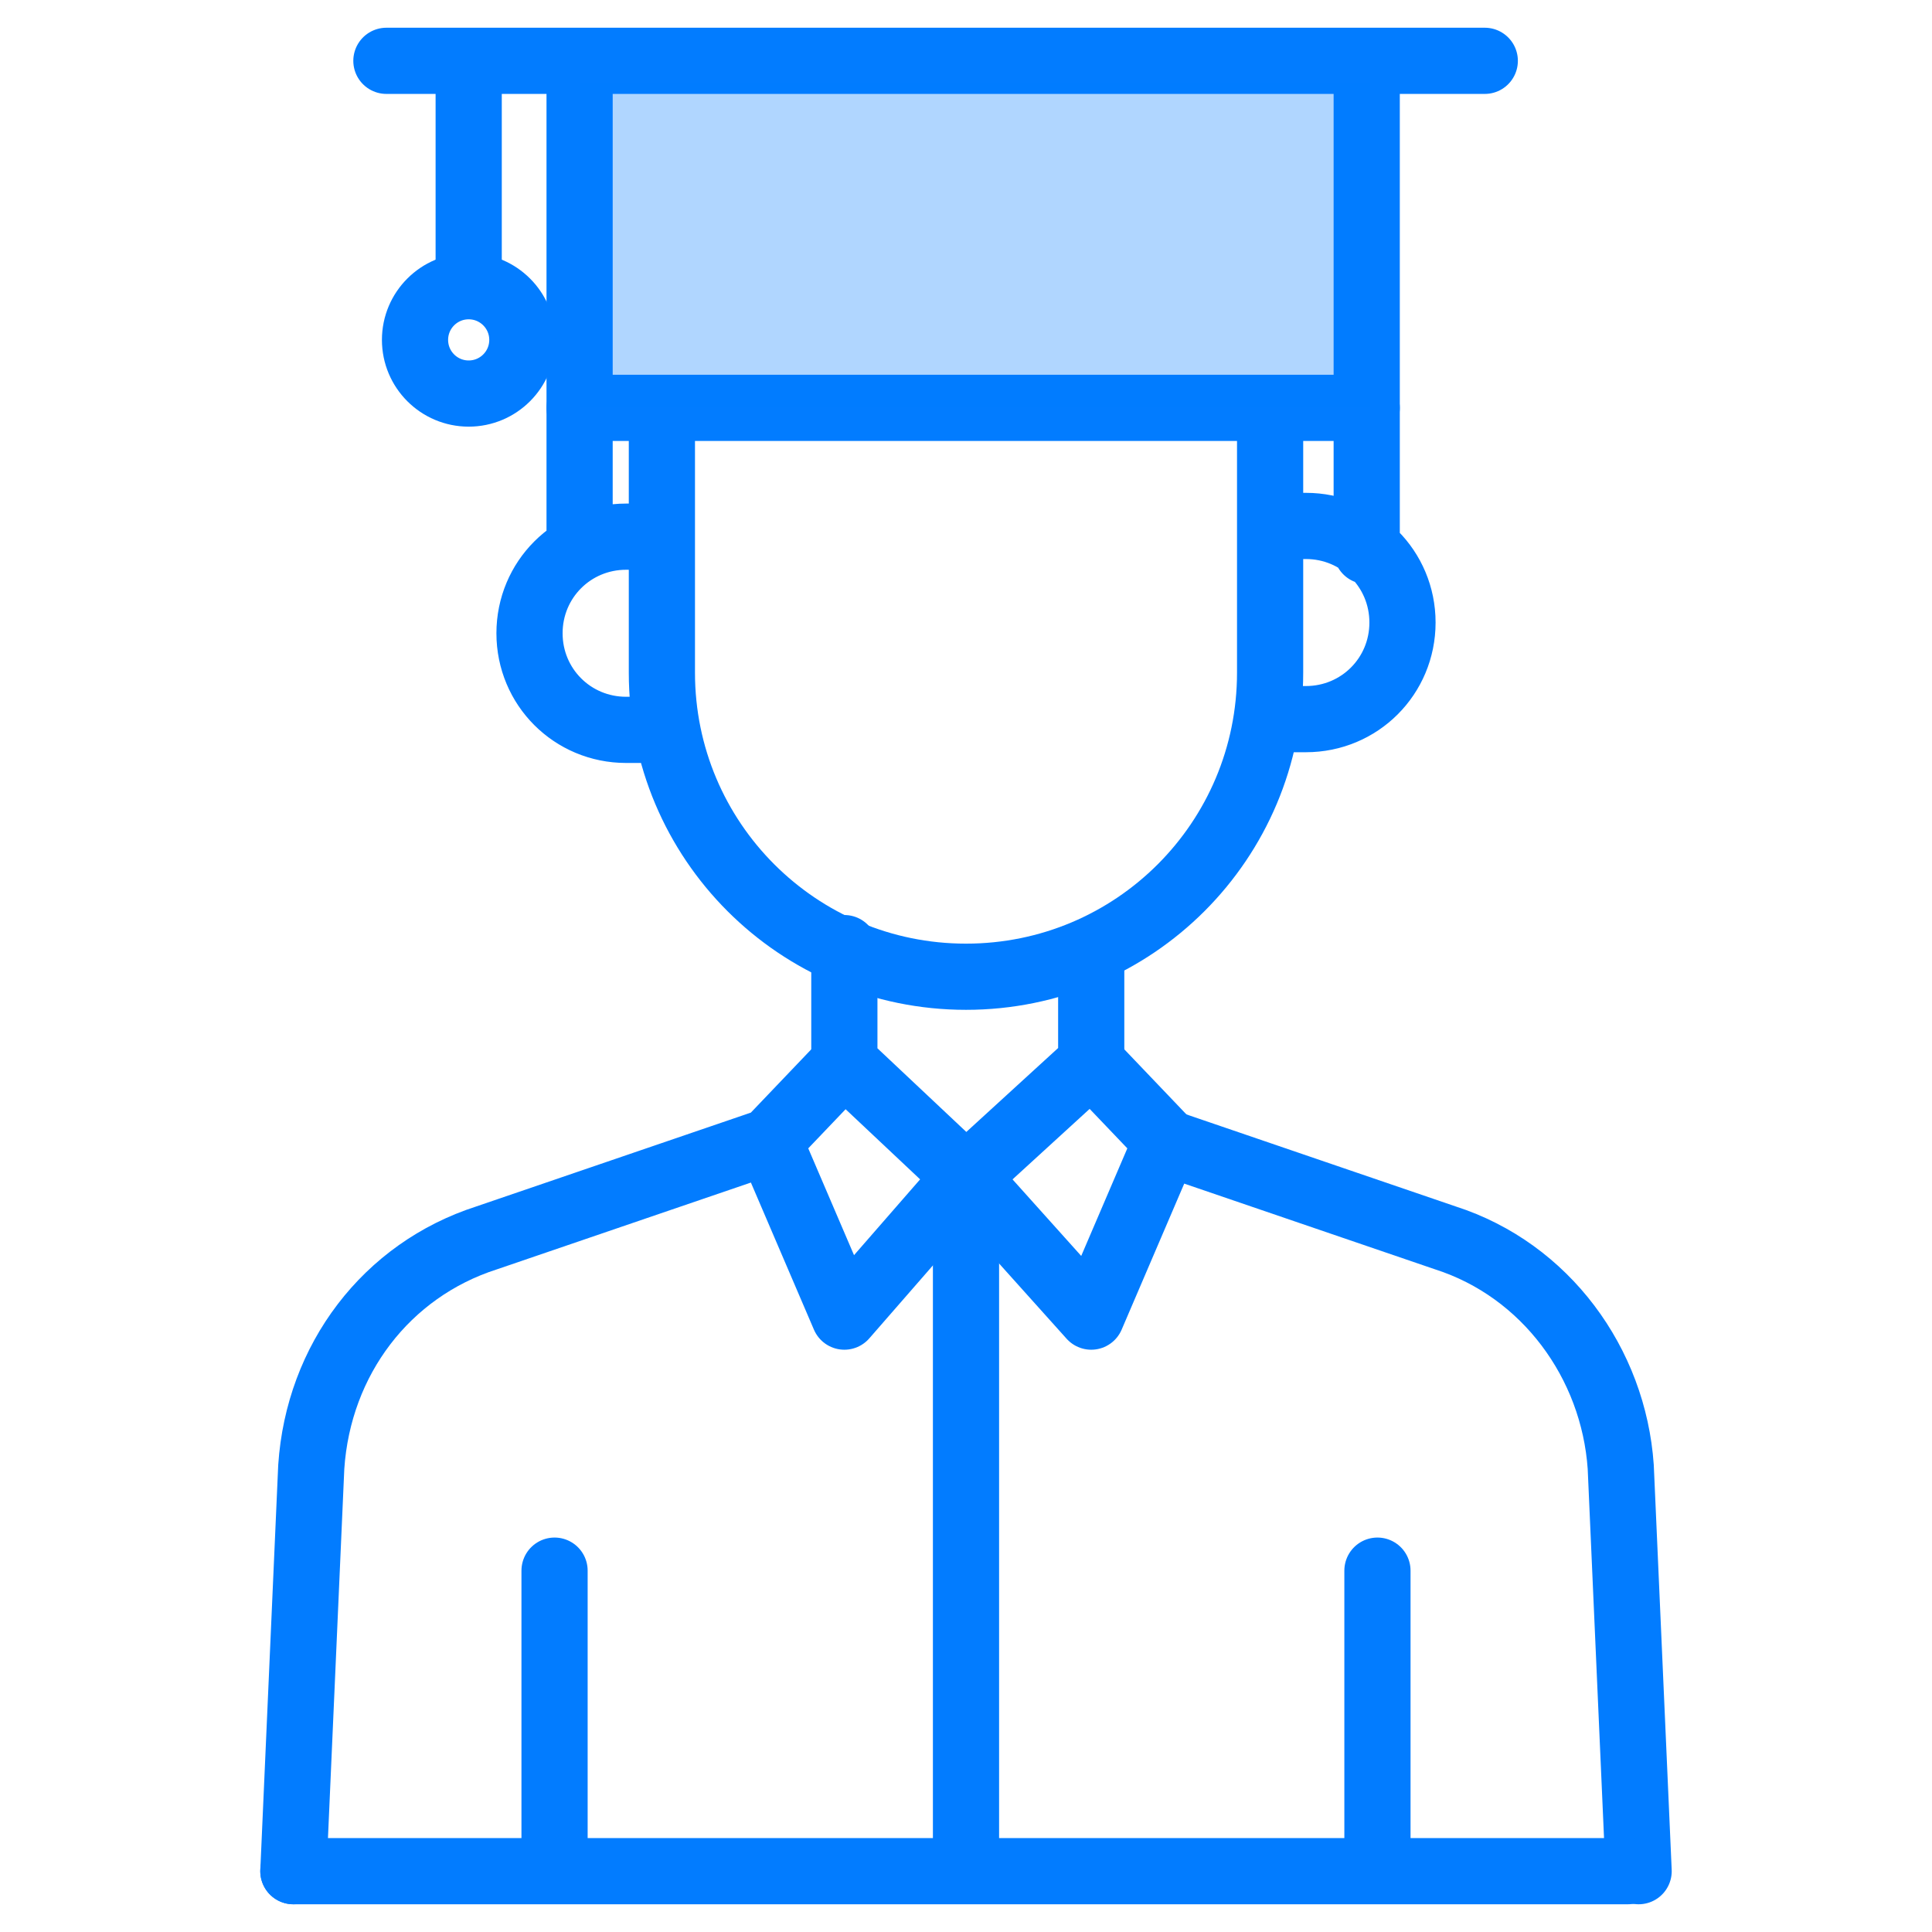
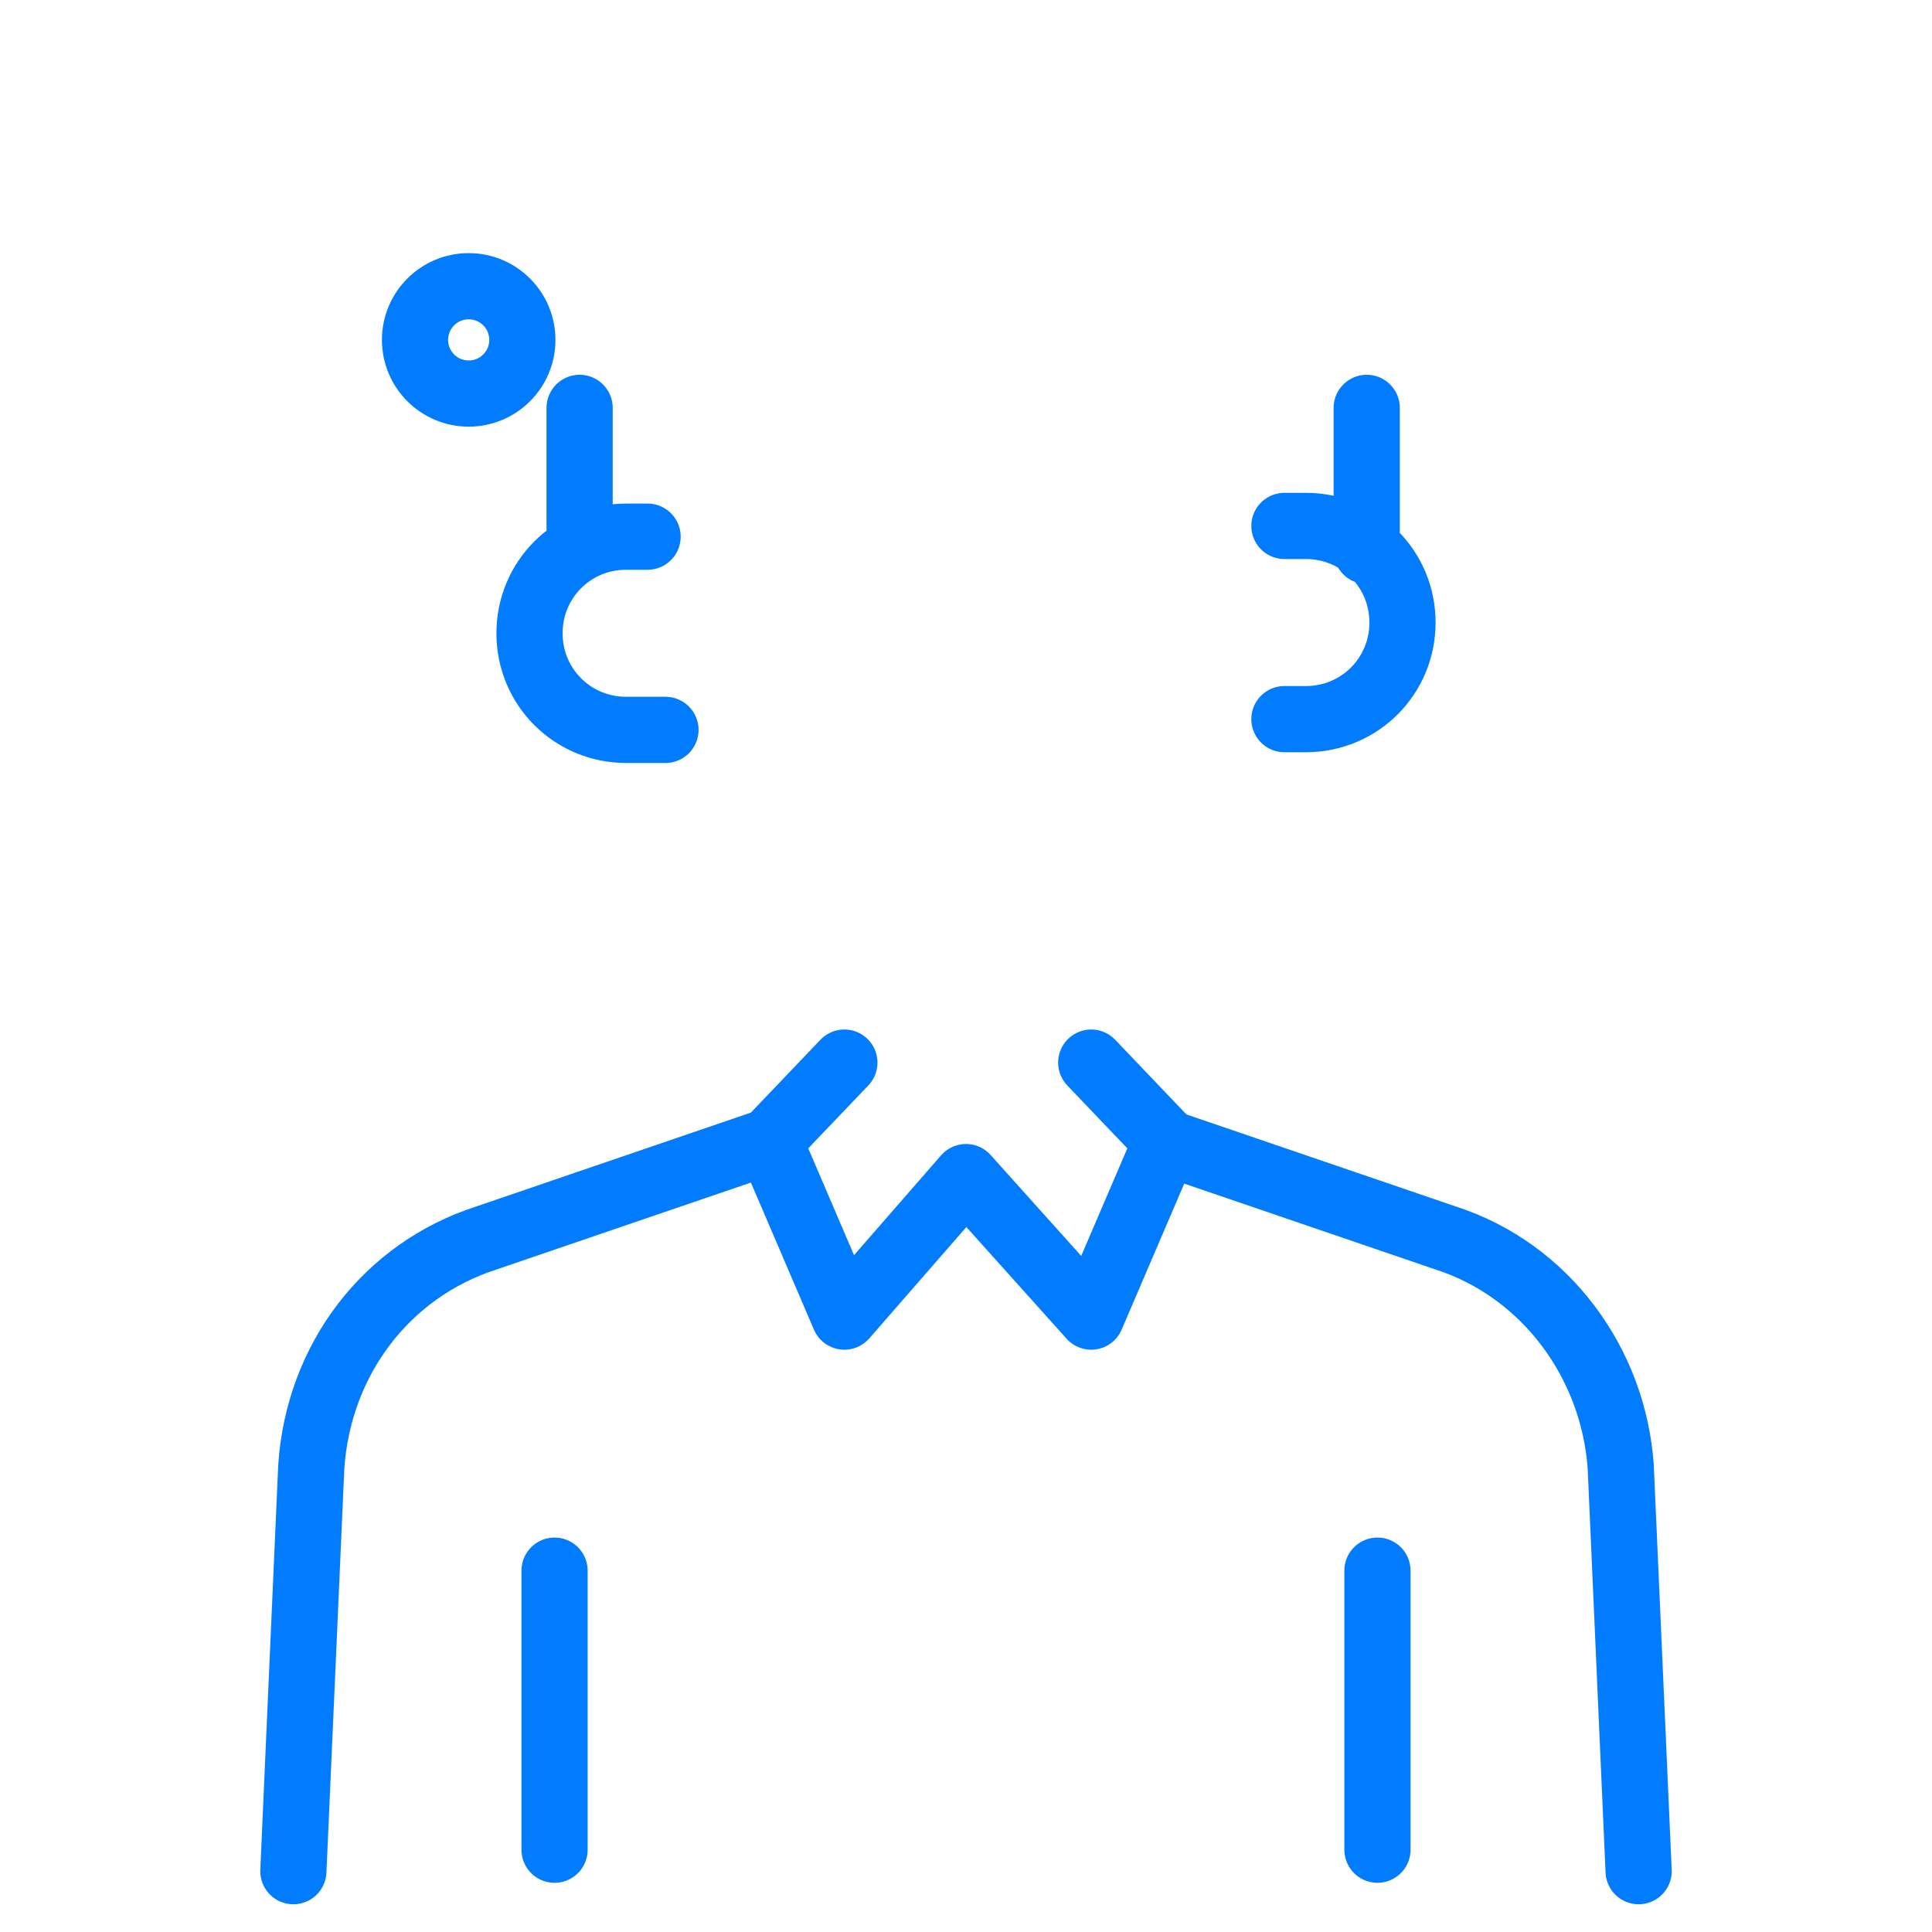
<svg xmlns="http://www.w3.org/2000/svg" version="1.1" id="Layer_1" x="0" y="0" viewBox="0 0 54 54" xml:space="preserve">
  <style>.st0{fill:none;stroke:#027cff;stroke-width:1.85;stroke-linecap:round;stroke-linejoin:round}</style>
  <g id="Layer_2">
    <g id="Layer_1-2">
-       <path class="st0" d="M10.8 1.7h30.7m-25.3.6v9.1h22V1.7m-2.7 9.7v7.4c0 4.7-3.8 8.5-8.5 8.5s-8.5-3.8-8.5-8.5v-7.4" />
-       <path class="st0" d="M23.6 26.5v3.2l3.4 3.2 3.5-3.2v-3" />
      <path class="st0" d="M23.6 29.7l-2.1 2.2 2.1 4.9 3.4-3.9 3.5 3.9 2.1-4.9-2.1-2.2m-9 2.2l-7.9 2.7c-2.8.9-4.7 3.4-4.9 6.4l-.5 11.3m7.3-.6v-7.8" />
      <path class="st0" d="M32.5 31.9l7.9 2.7c2.8.9 4.7 3.5 4.9 6.4l.5 11.3m-7.3-.6v-7.8m-2.6-29.2h.6c1.5 0 2.7 1.2 2.7 2.7 0 1.5-1.2 2.7-2.7 2.7h-.6M18.1 15h-.6c-1.5 0-2.7 1.2-2.7 2.7 0 1.5 1.2 2.7 2.7 2.7h1.1m19.6-9v4m-22-4v3.9" />
      <circle class="st0" cx="13.1" cy="9.5" r="1.5" />
-       <path class="st0" d="M13.1 2.2v5.7m13.9 25v18.8m-18.8.6h37.3" />
-       <path opacity=".31" fill="#027cff" d="M16.2 2.3h22.1v9.1H16.2z" />
    </g>
  </g>
</svg>